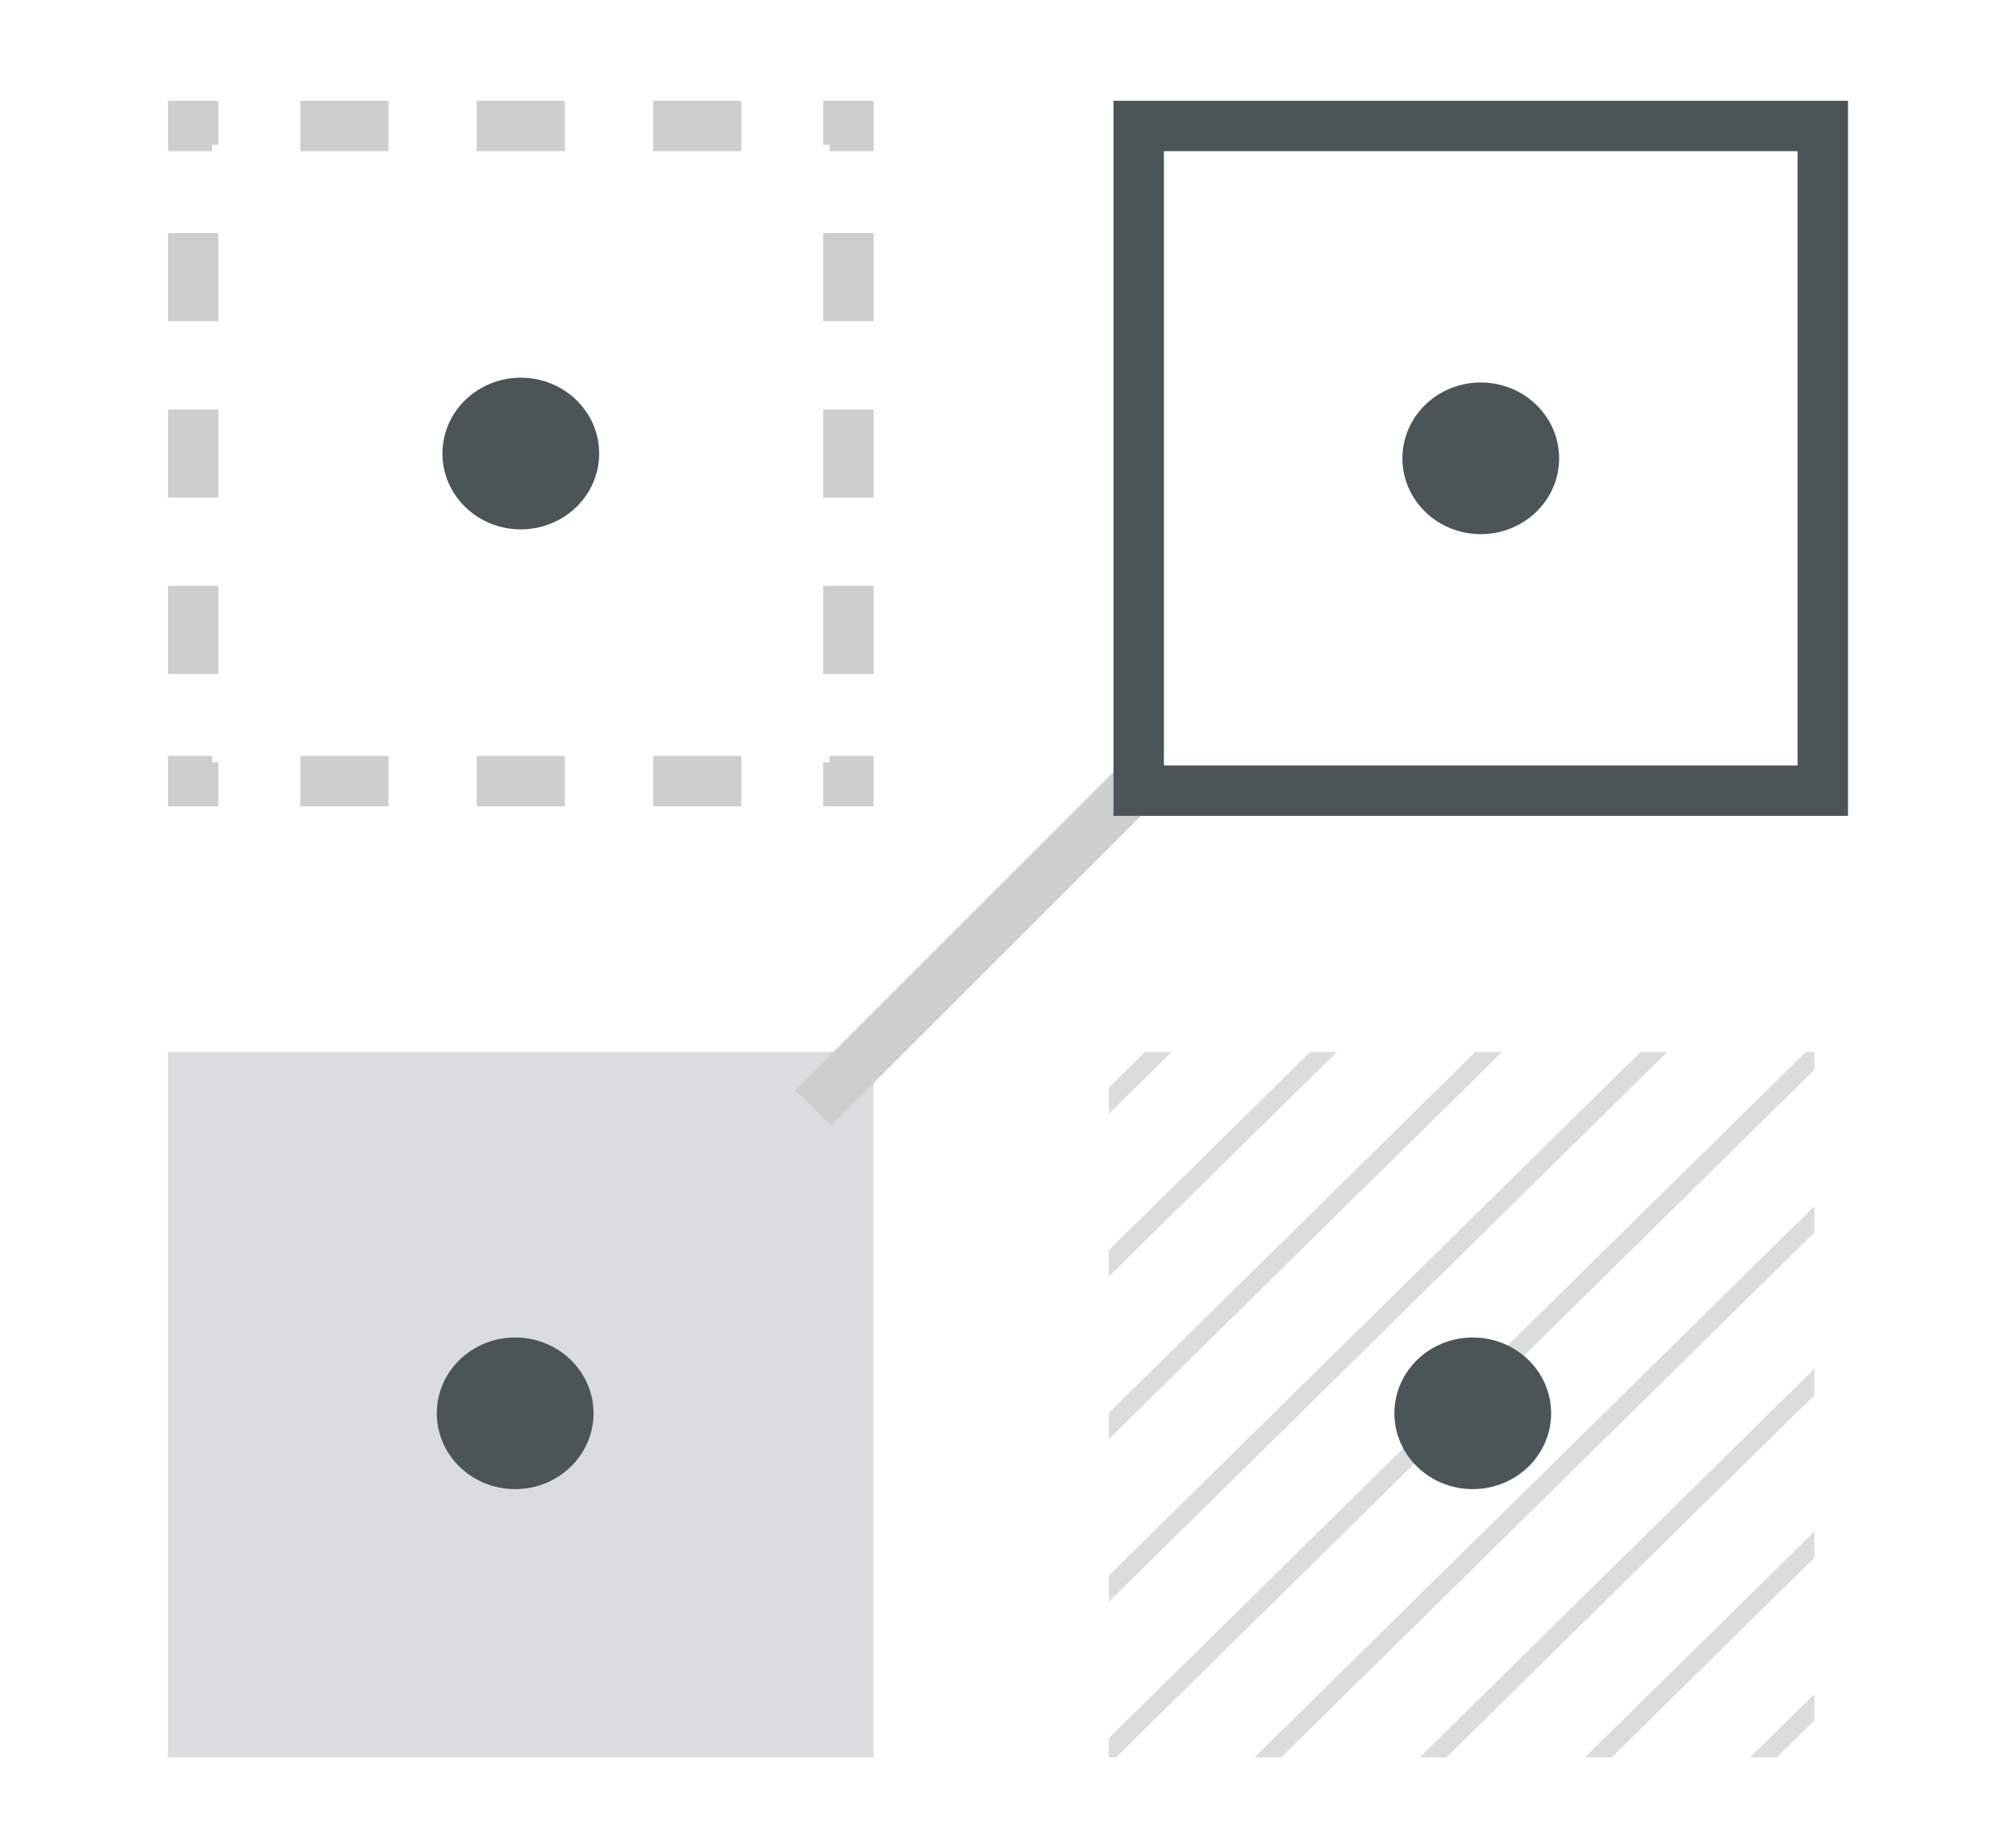
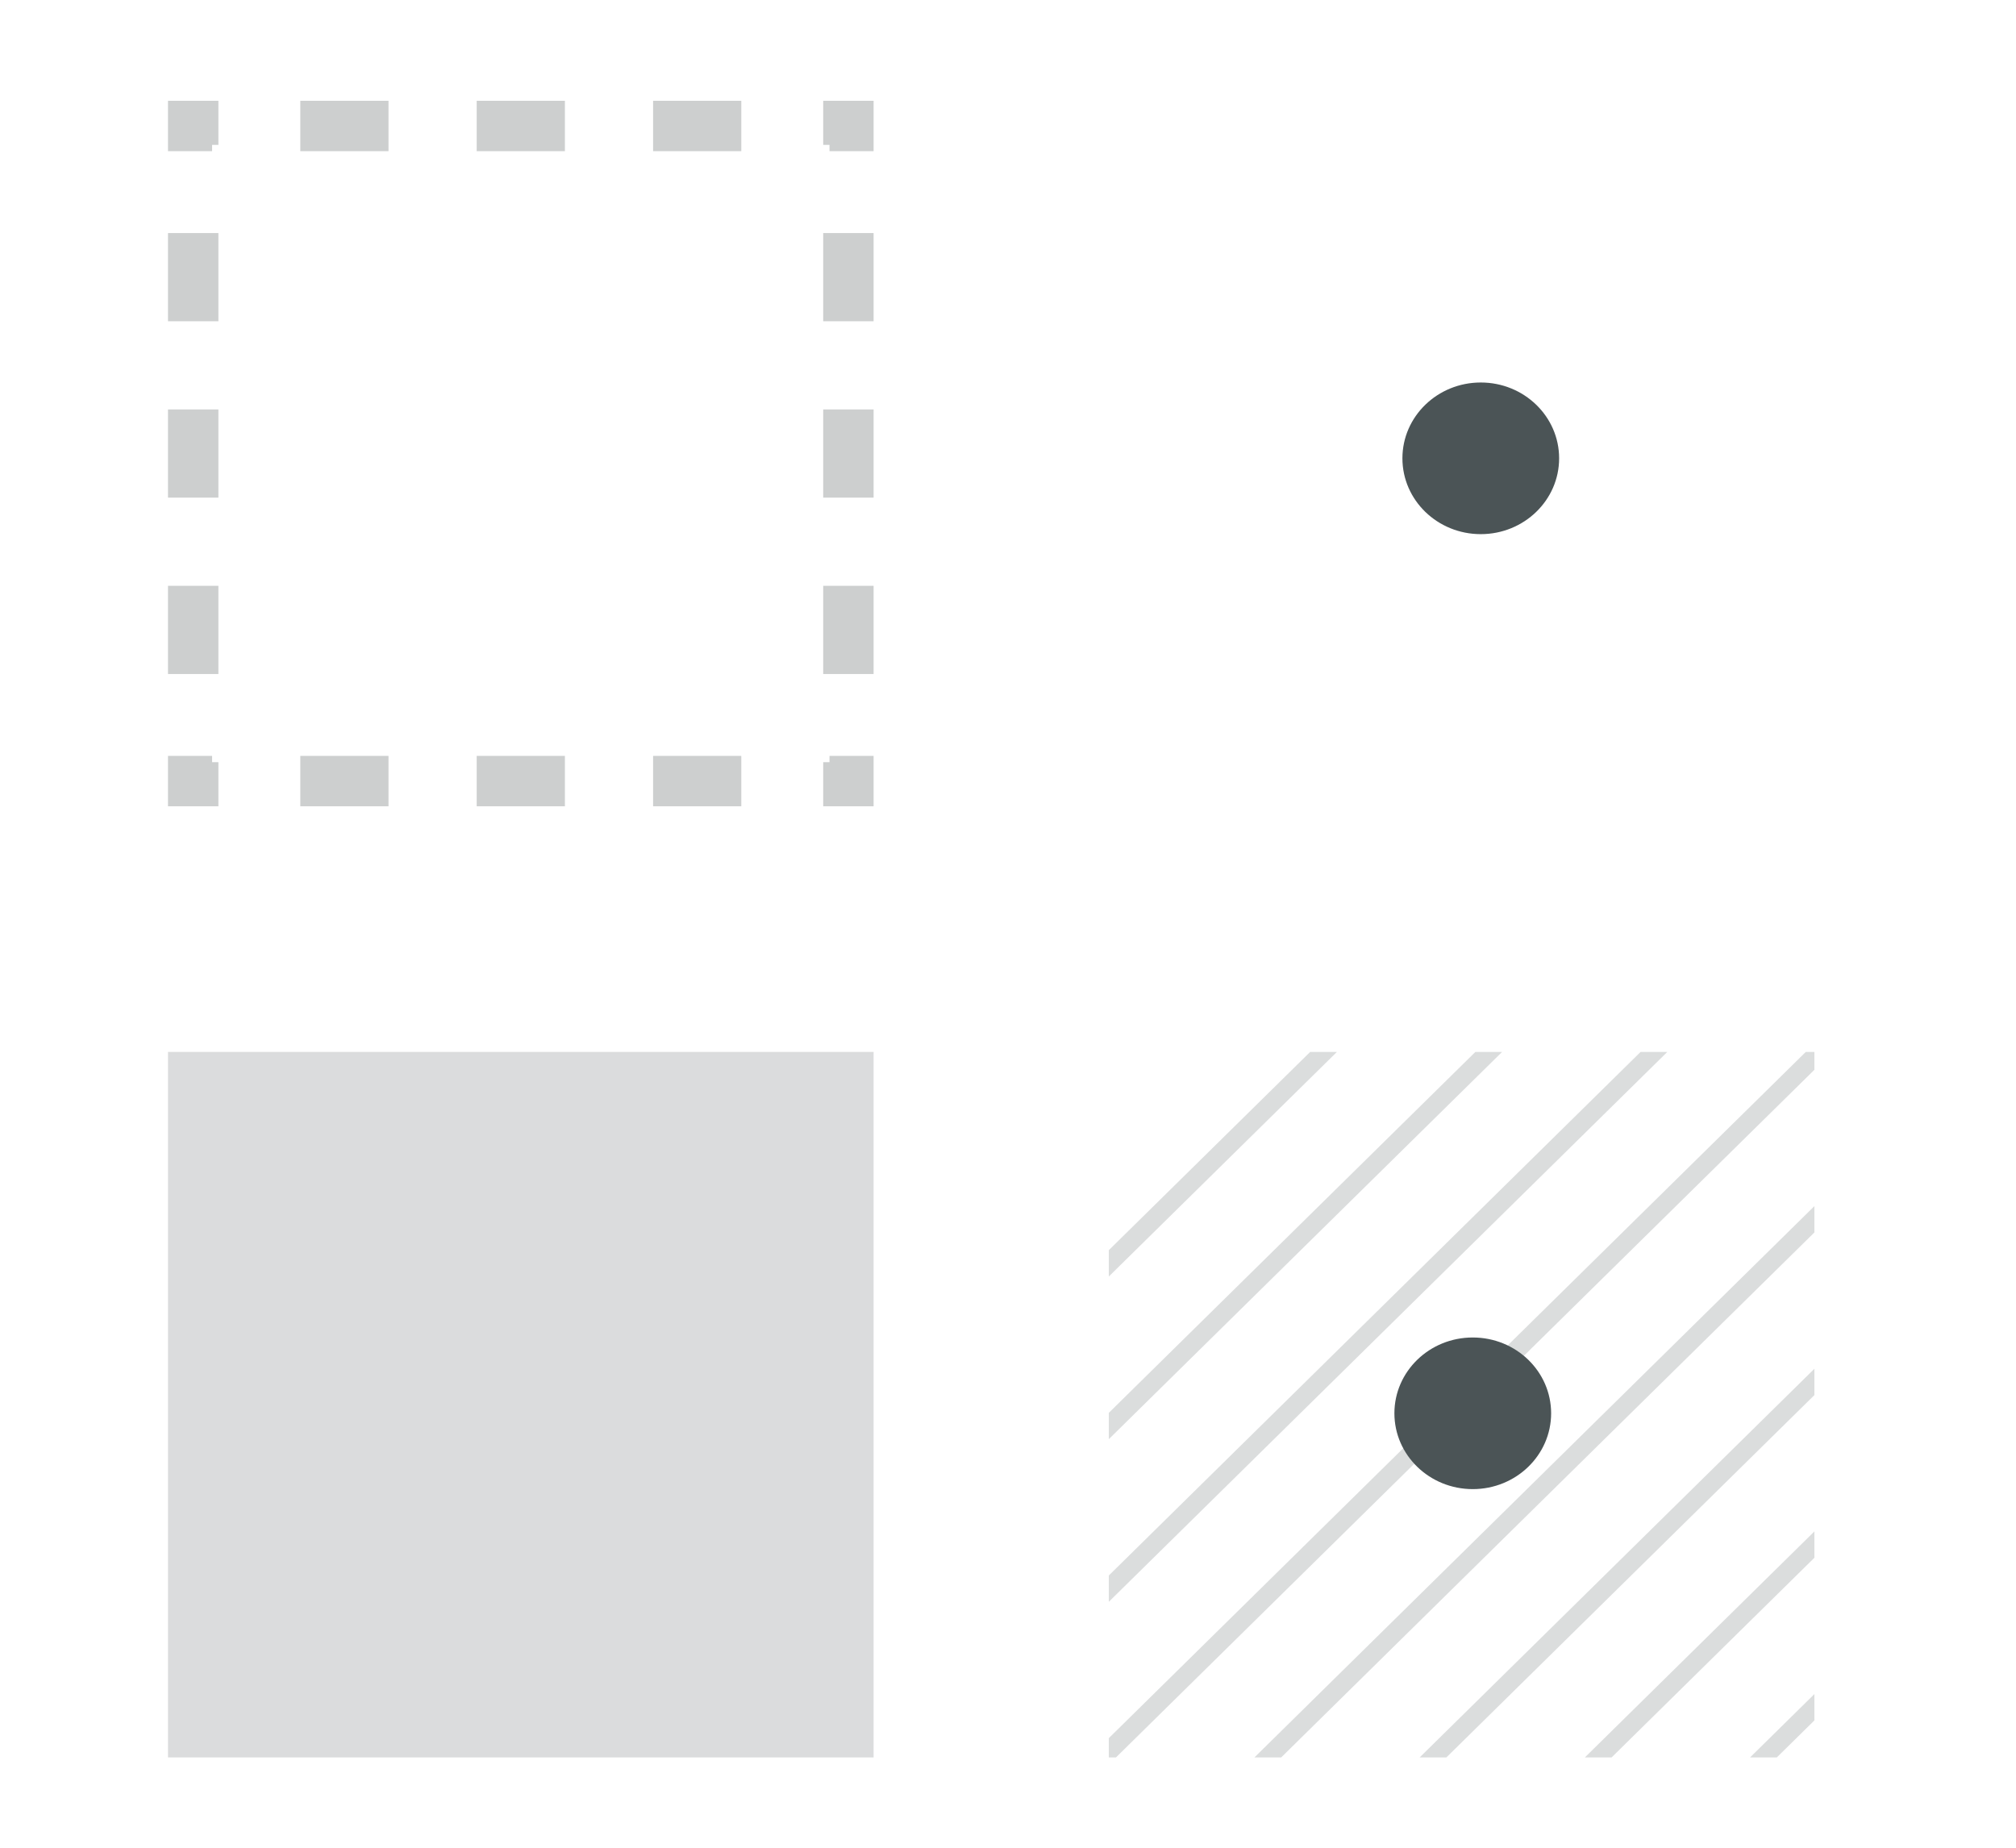
<svg xmlns="http://www.w3.org/2000/svg" width="120" height="110" viewBox="0 0 120 110" fill="none">
  <path opacity="0.2" d="M10 62.623H52V104.624H10V62.623Z" fill="#4B5456" />
-   <path d="M35.329 84.137C35.329 86.63 33.24 88.651 30.664 88.651C28.088 88.651 26 86.63 26 84.137C26 81.644 28.088 79.624 30.664 79.624C33.24 79.624 35.329 81.644 35.329 84.137Z" fill="#4B5456" />
  <g opacity="0.2">
-     <path d="M66 64.744V66.311L69.745 62.623H68.153L66 64.744Z" fill="#4B5456" />
    <path d="M77.987 62.623L66 74.427V75.995L79.579 62.623H77.987Z" fill="#4B5456" />
    <path d="M87.821 62.623L66 84.111V85.678L89.412 62.623H87.821Z" fill="#4B5456" />
    <path d="M97.655 62.623L66 93.794V95.361L99.246 62.623H97.655Z" fill="#4B5456" />
    <path d="M107.488 62.623L66 103.477V104.624H66.427L108 63.687V62.623H107.488Z" fill="#4B5456" />
    <path d="M108 71.803L74.669 104.624H76.261L108 73.37V71.803Z" fill="#4B5456" />
    <path d="M108 81.486L84.503 104.624H86.094L108 83.053V81.486Z" fill="#4B5456" />
    <path d="M108 91.169L94.337 104.624H95.928L108 92.737V91.169Z" fill="#4B5456" />
    <path d="M108 100.852L104.17 104.624H105.762L108 102.42V100.852Z" fill="#4B5456" />
  </g>
  <path d="M92.329 84.137C92.329 86.63 90.24 88.651 87.664 88.651C85.088 88.651 83 86.63 83 84.137C83 81.644 85.088 79.624 87.664 79.624C90.24 79.624 92.329 81.644 92.329 84.137Z" fill="#4B5456" />
  <path fill-rule="evenodd" clip-rule="evenodd" d="M10 6H13V8.625H12.625V9H10V6ZM10 45V48H13V45.375H12.625V45H10ZM49 48H52V45H49.375V45.375H49V48ZM52 9V6H49V8.625H49.375V9H52ZM17.875 6V9H23.125V6H17.875ZM28.375 6V9H33.625V6H28.375ZM38.875 6V9H44.125V6H38.875ZM52 13.875H49V19.125H52V13.875ZM52 24.375H49V29.625H52V24.375ZM52 34.875H49V40.125H52V34.875ZM44.125 48V45H38.875V48H44.125ZM33.625 48V45H28.375V48H33.625ZM23.125 48V45H17.875V48H23.125ZM10 40.125H13V34.875H10V40.125ZM10 29.625H13V24.375H10V29.625ZM10 19.125H13V13.875H10V19.125Z" fill="#CDCFCF" />
-   <path d="M35.665 27C35.665 29.493 33.576 31.514 31 31.514C28.424 31.514 26.336 29.493 26.336 27C26.336 24.507 28.424 22.486 31 22.486C33.576 22.486 35.665 24.507 35.665 27Z" fill="#4B5456" />
-   <path fill-rule="evenodd" clip-rule="evenodd" d="M47.338 64.897L67.338 44.897L69.459 47.018L49.459 67.018L47.338 64.897Z" fill="#CDCFCF" />
-   <path fill-rule="evenodd" clip-rule="evenodd" d="M107 9H69.279V45.57H107V9ZM66.279 6V48.57H110V6H66.279Z" fill="#4B5456" />
  <path d="M92.805 27.285C92.805 29.778 90.717 31.799 88.141 31.799C85.565 31.799 83.477 29.778 83.477 27.285C83.477 24.792 85.565 22.771 88.141 22.771C90.717 22.771 92.805 24.792 92.805 27.285Z" fill="#4B5456" />
</svg>